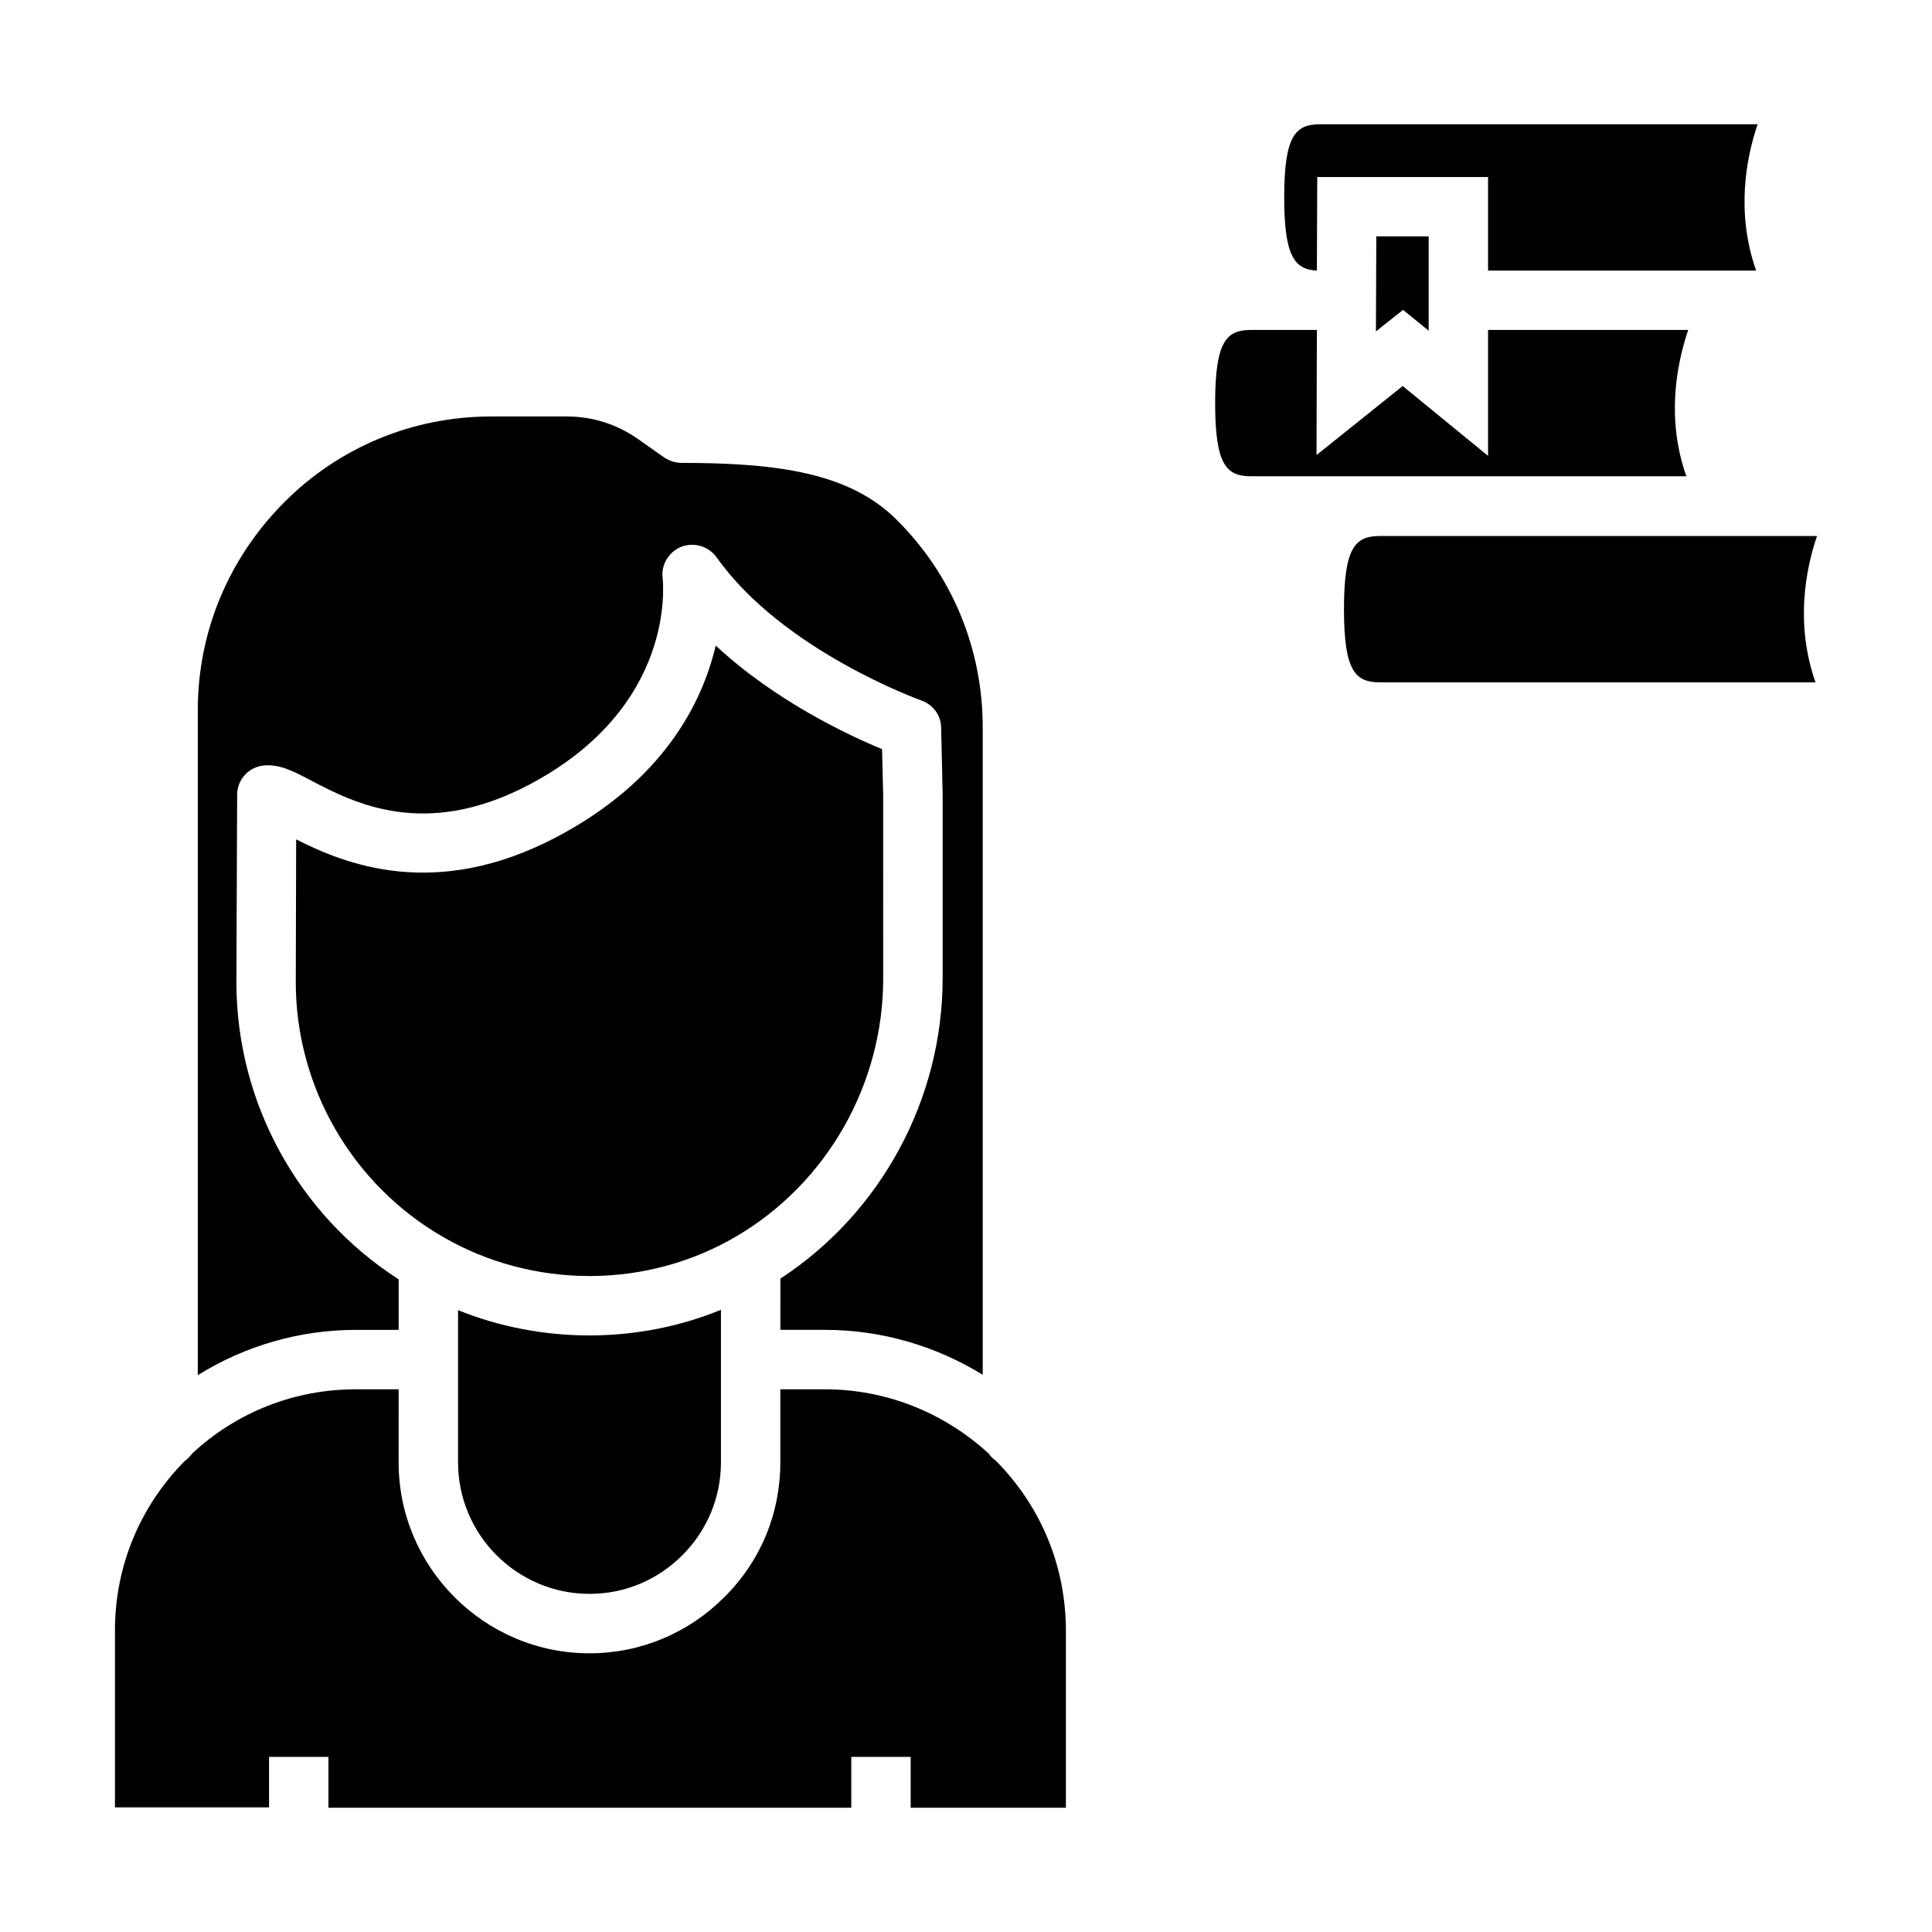
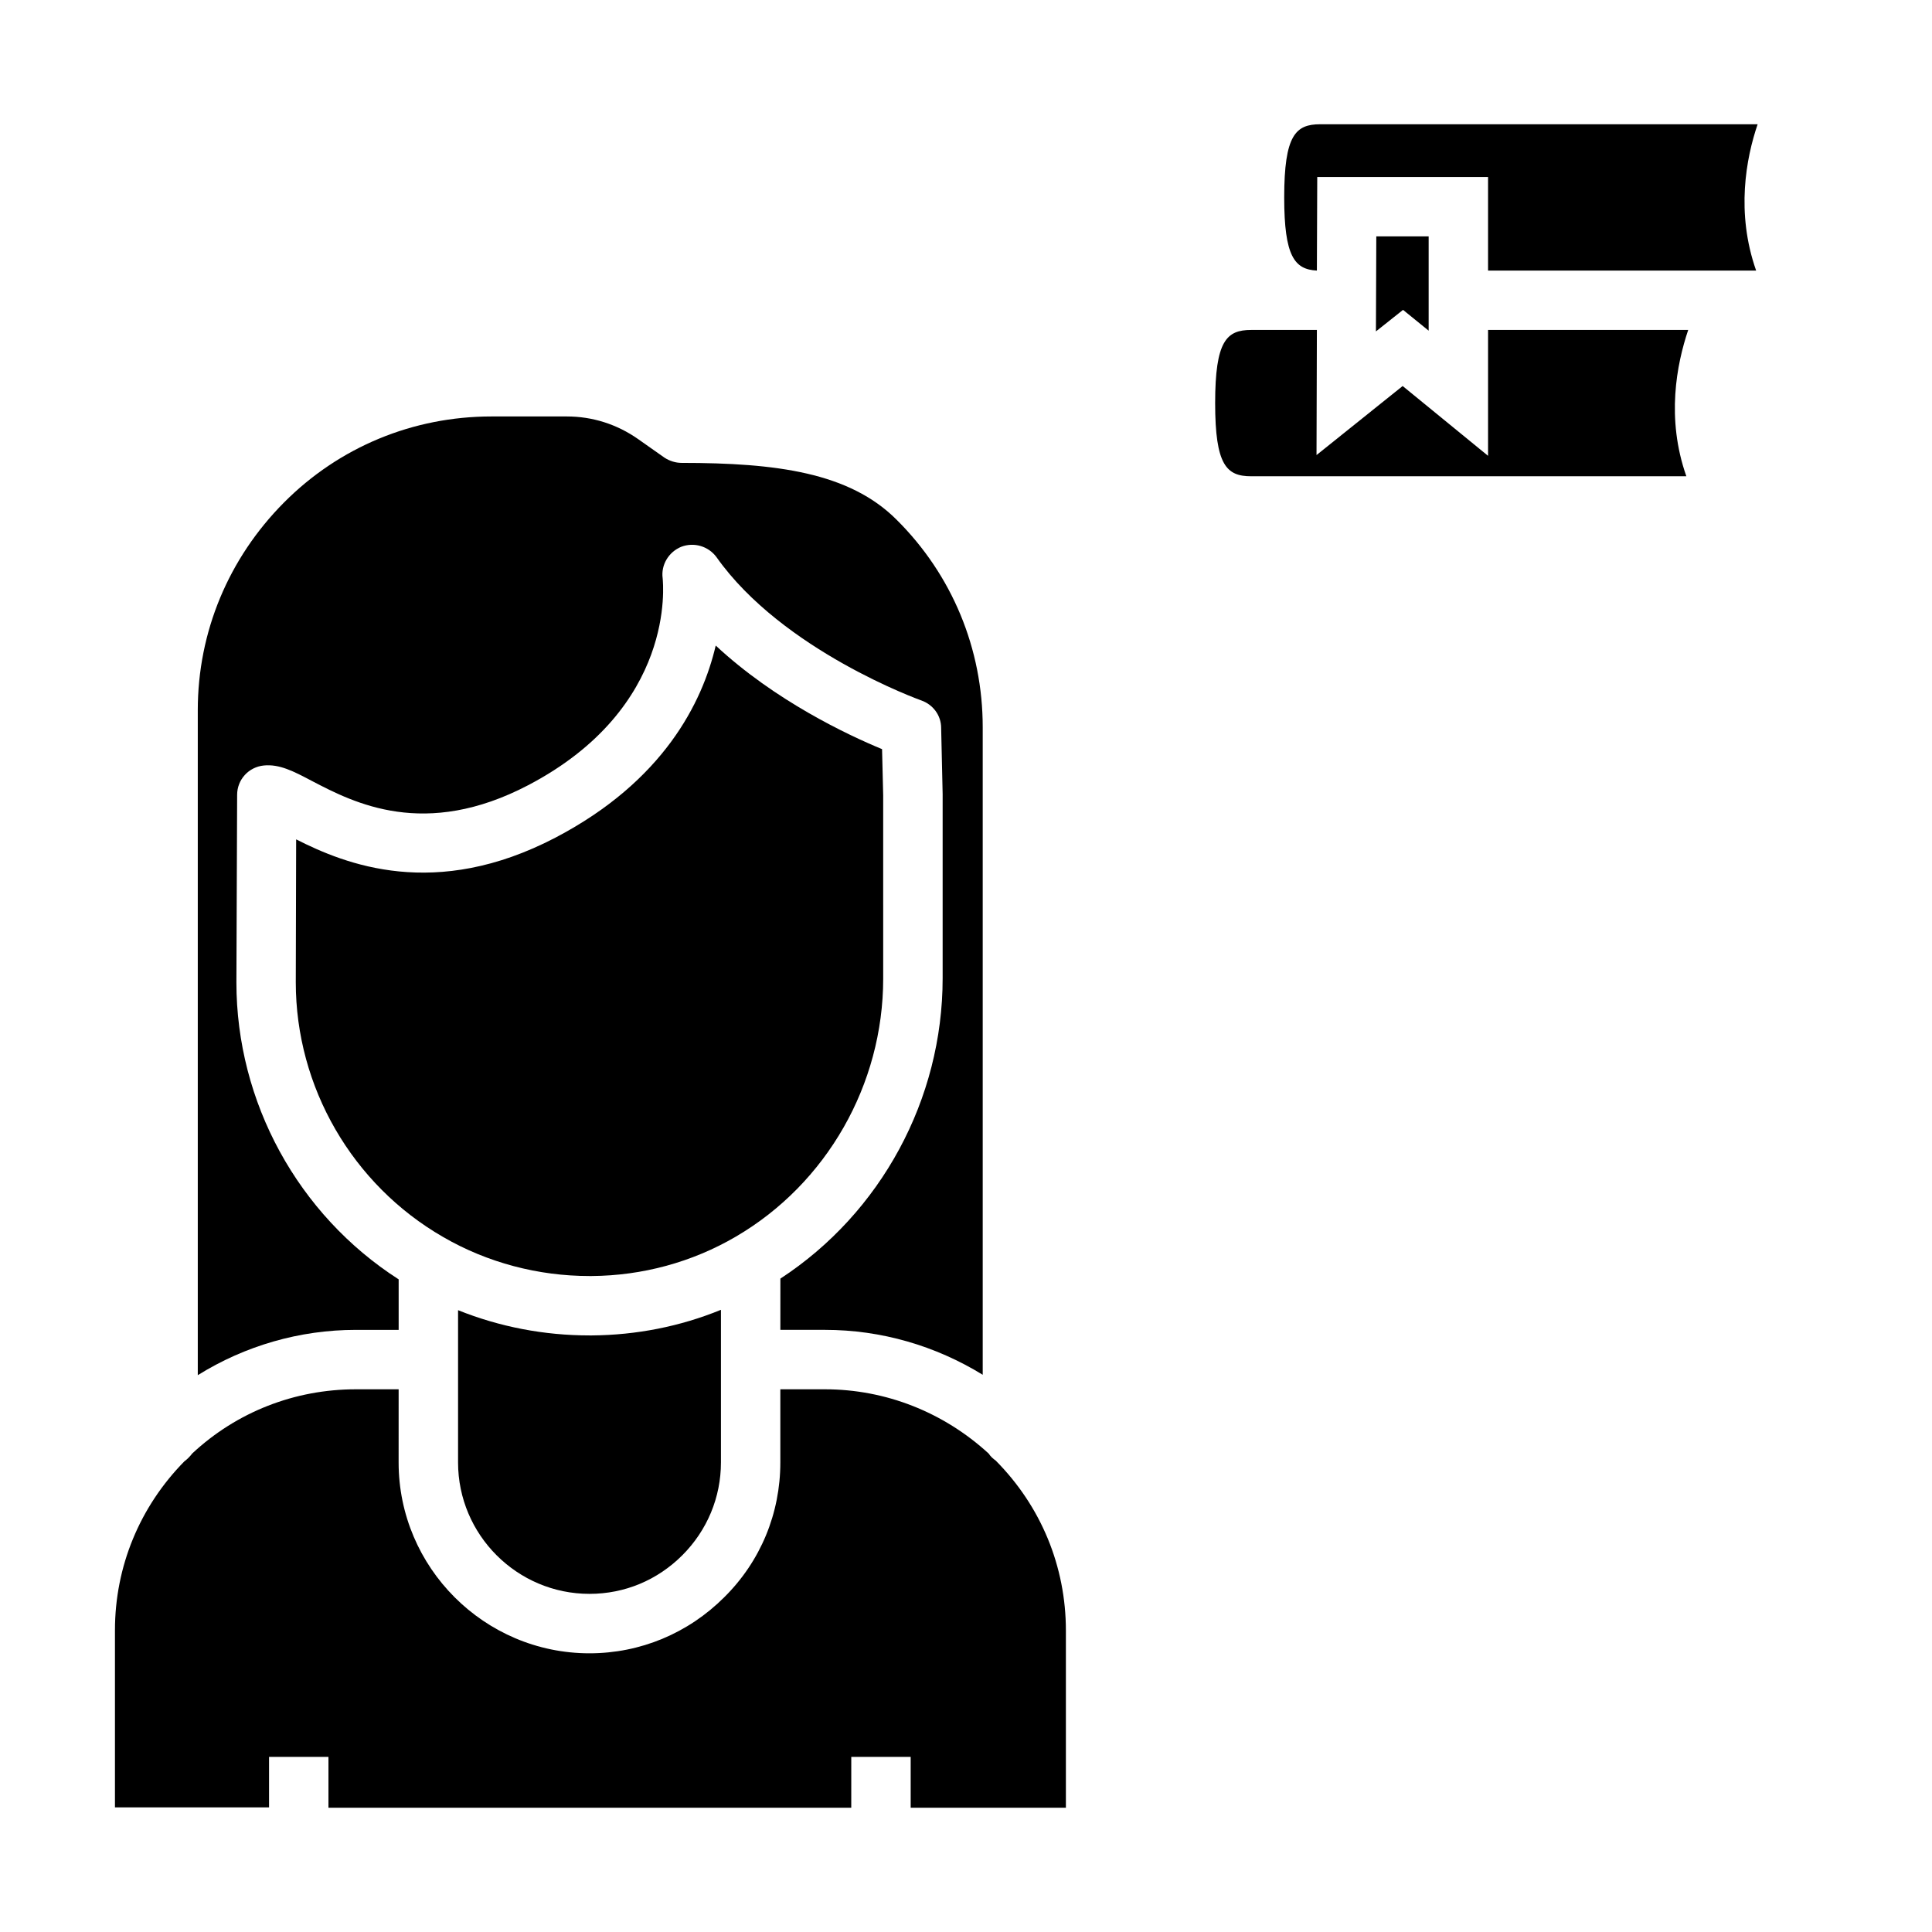
<svg xmlns="http://www.w3.org/2000/svg" fill="#000000" width="800px" height="800px" version="1.1" viewBox="144 144 512 512">
  <g>
    <path d="m265.39 491.21v40.348c0 19.188 15.645 34.832 34.832 34.832 9.348 0 18.008-3.641 24.602-10.234s10.234-15.352 10.234-24.602v-27.254-0.492-12.695c-10.824 4.43-22.434 6.691-34.145 6.789h-0.688c-12.008 0-23.816-2.262-34.836-6.691z" />
    <path d="m338.99 471.73c24.109-14.07 39.066-40.344 39.066-68.387l-0.004-48.609-0.297-12.203c-9.055-3.738-28.34-12.793-44.082-27.453-3.543 15.152-13.875 35.918-42.41 50.871-31.98 16.727-55.793 7.086-68.781 0.492l-0.098 37.883c0 27.75 14.957 53.629 39.066 67.504 11.711 6.789 25.191 10.332 38.77 10.332h0.59c13.383-0.098 26.566-3.637 38.18-10.43-0.102 0-0.102 0 0 0z" />
    <path d="m404.43 508.34v-171.61c0-20.762-8.07-40.344-22.828-55.004-12.496-12.496-31.785-15.055-56.973-15.055-1.574 0-3.148-0.492-4.527-1.379l-6.988-4.922c-5.609-3.938-12.102-6.004-18.895-6.004h-19.977c-20.762 0-40.344 8.07-55.004 22.828-14.66 14.762-22.824 34.246-22.824 55.008v176.23c12.496-7.773 26.961-12.004 41.918-12.004h11.316v-13.383c-26.668-17.121-43-46.938-43-78.719l0.195-49.691c0-4.035 3.051-7.379 7.086-7.773 4.133-0.395 7.773 1.477 12.793 4.133 11.121 5.805 29.816 15.449 57.27 1.082 39.262-20.566 35.719-53.43 35.621-54.809-0.492-3.543 1.574-6.988 4.922-8.363 3.344-1.277 7.184-0.195 9.348 2.754 17.516 24.797 54.023 37.883 54.316 37.984 3.051 1.082 5.215 3.938 5.215 7.281l0.395 17.516v0.195 48.609c0 32.078-16.336 62.188-43 79.605l-0.008 13.578h11.809c14.957 0 29.324 4.231 41.82 11.906z" />
    <path d="m406 529.2c-11.906-10.922-27.258-17.023-43.395-17.023h-11.809v19.387c0 13.48-5.215 26.176-14.859 35.719-9.543 9.543-22.238 14.859-35.719 14.859-27.848 0-50.578-22.73-50.578-50.578l0.004-19.387h-11.316c-16.234 0-31.586 6.004-43.395 17.023-0.59 0.789-1.277 1.477-2.066 2.066-11.809 12.004-18.402 27.848-18.402 44.773v46.938h40.836v-13.387h15.742v13.48h138.55l0.004-13.48h15.742v13.48h41.133v-46.934c0-17.023-6.594-32.965-18.598-45.066-0.688-0.496-1.379-1.086-1.871-1.871z" />
    <path d="m591.39 231.44h-53.039v33.359l-22.633-18.5-22.828 18.301 0.098-33.16h-17.418c-6.496 0-9.543 2.856-9.543 19.387s3.051 19.387 9.543 19.387l115.33-0.004c-5.41-15.348-2.559-29.715 0.492-38.77z" />
-     <path d="m509.71 286.05c-6.496 0-9.543 2.856-9.543 19.387s3.051 19.387 9.543 19.387h115.42c-5.41-15.352-2.656-29.816 0.395-38.77z" />
    <path d="m515.82 226.12 6.789 5.512v-24.996h-13.875l-0.098 25.191z" />
    <path d="m493.87 176.93c-6.496 0-9.543 2.856-9.543 19.387 0 15.645 2.754 19.09 8.66 19.387l0.098-24.797h45.266v24.797h71.043c-5.41-15.352-2.656-29.816 0.395-38.77 0-0.004-115.92-0.004-115.92-0.004z" />
  </g>
</svg>